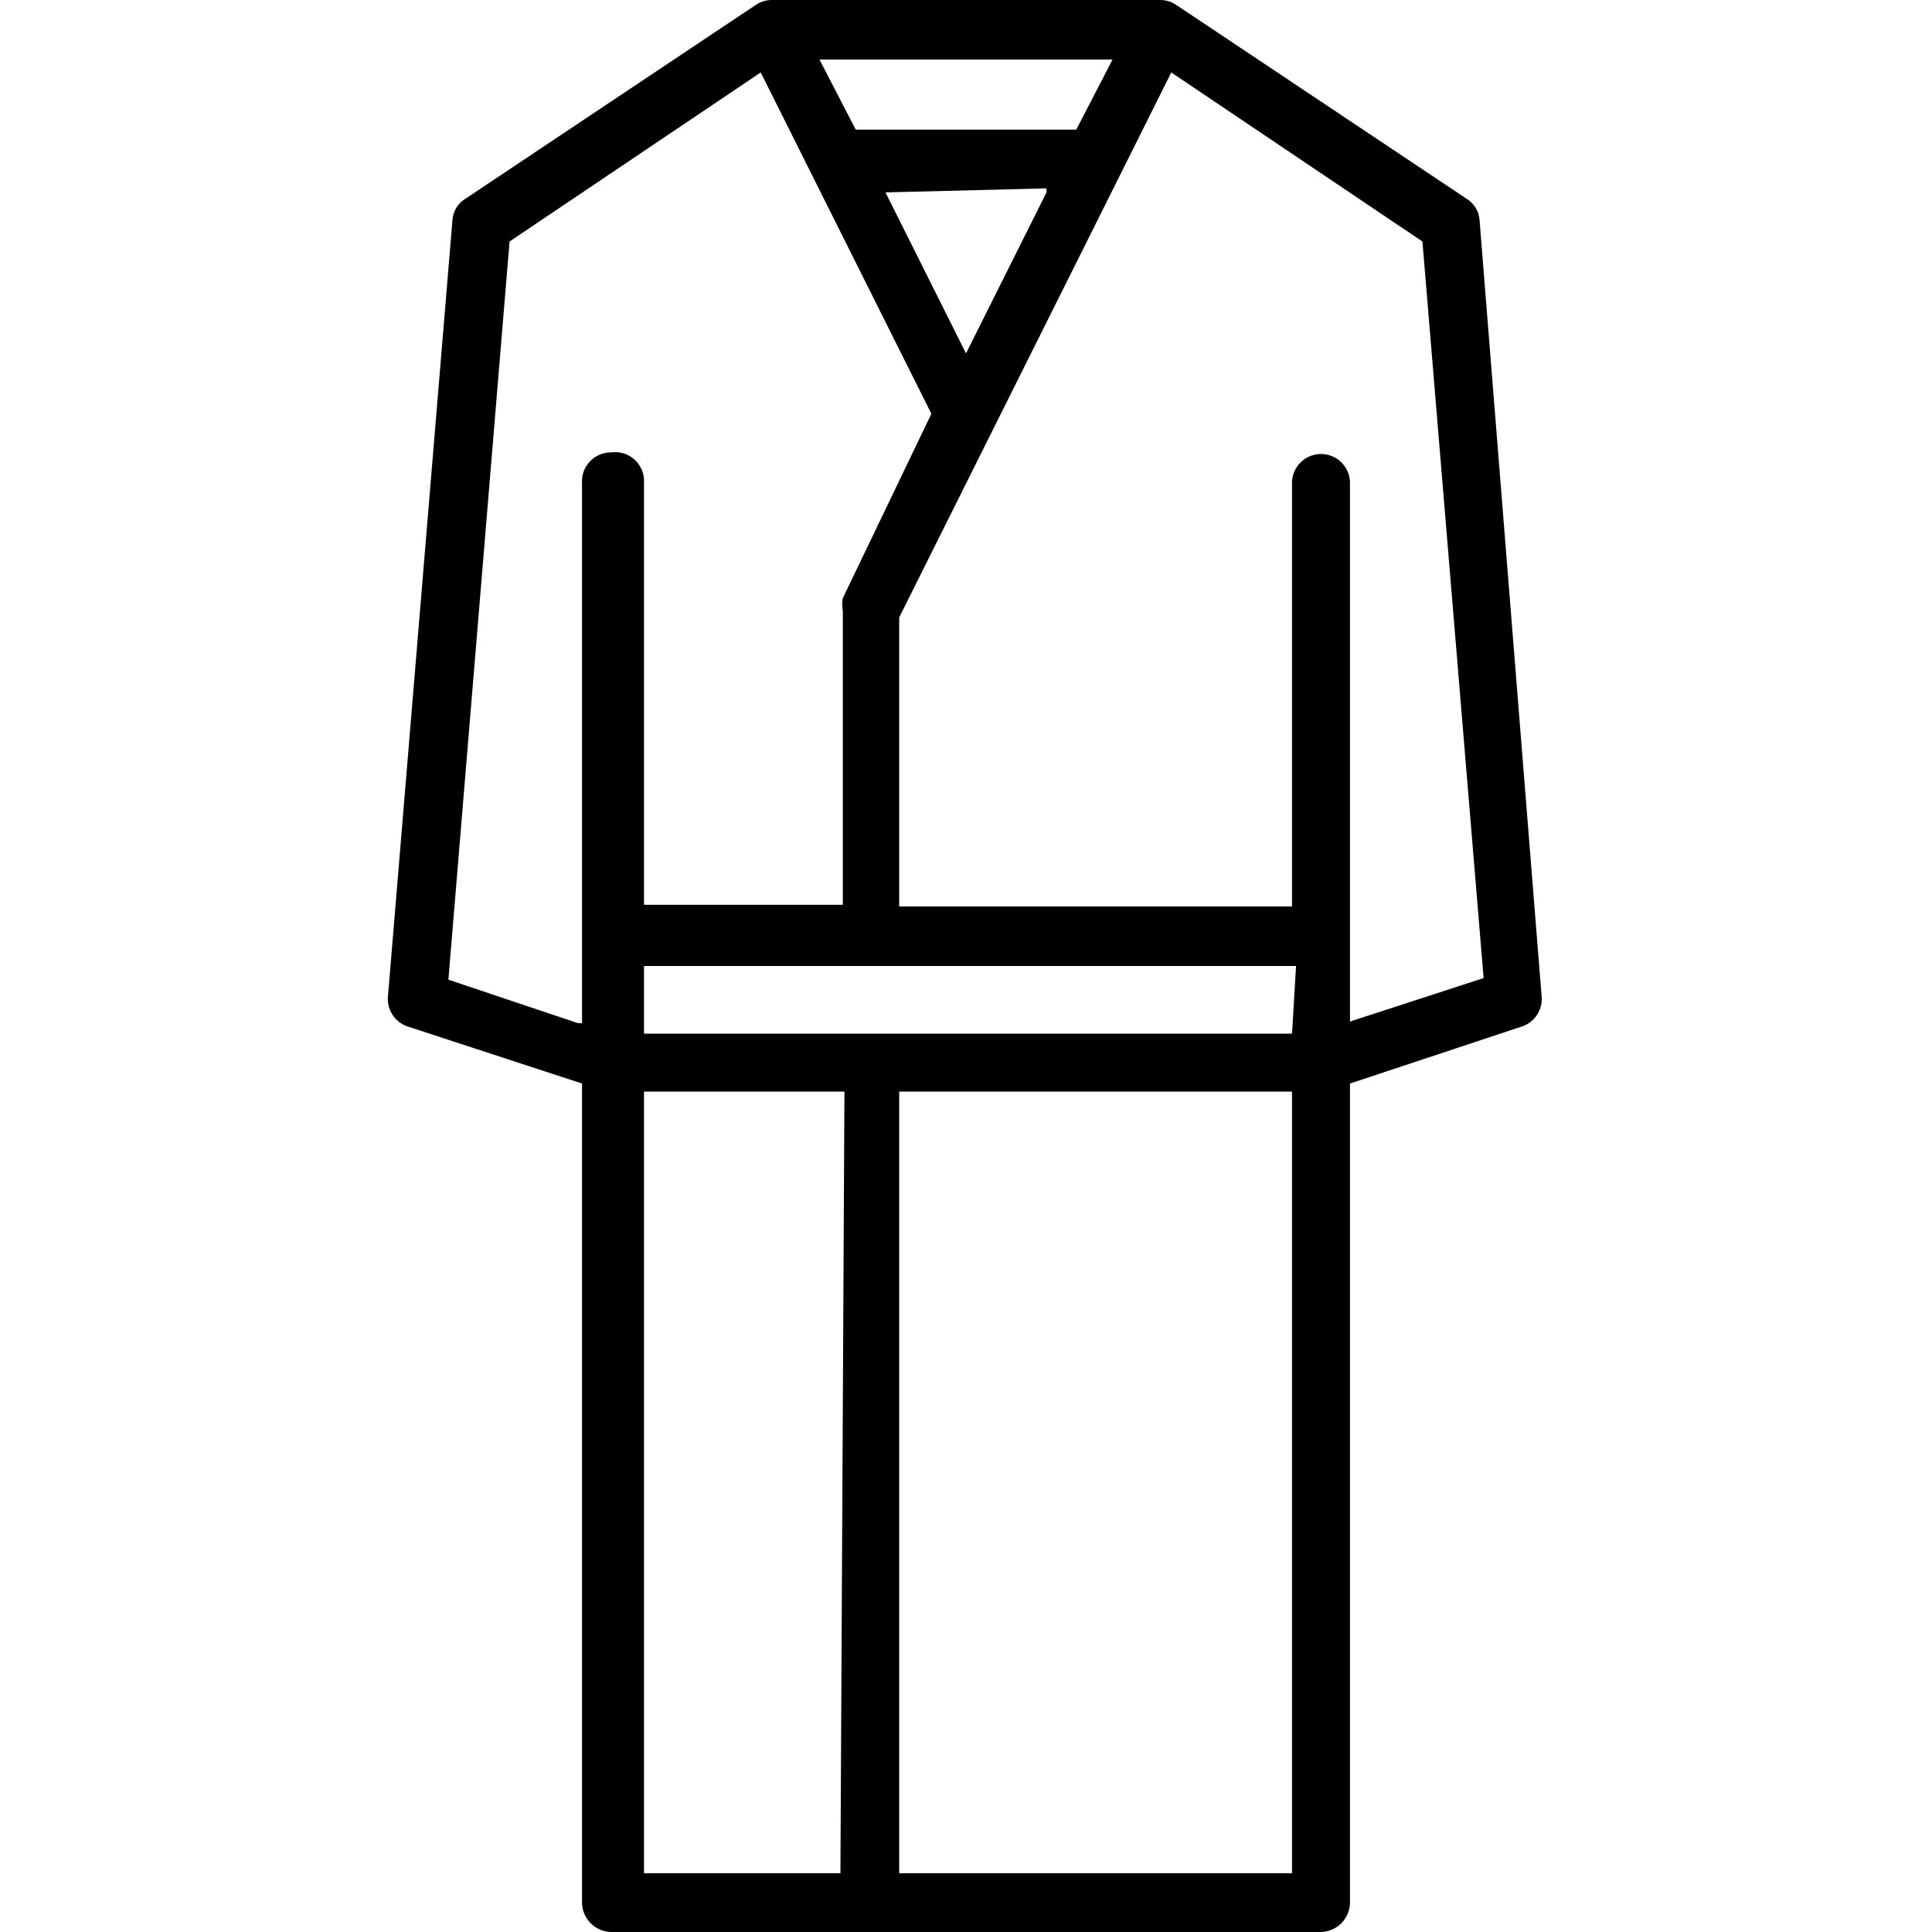
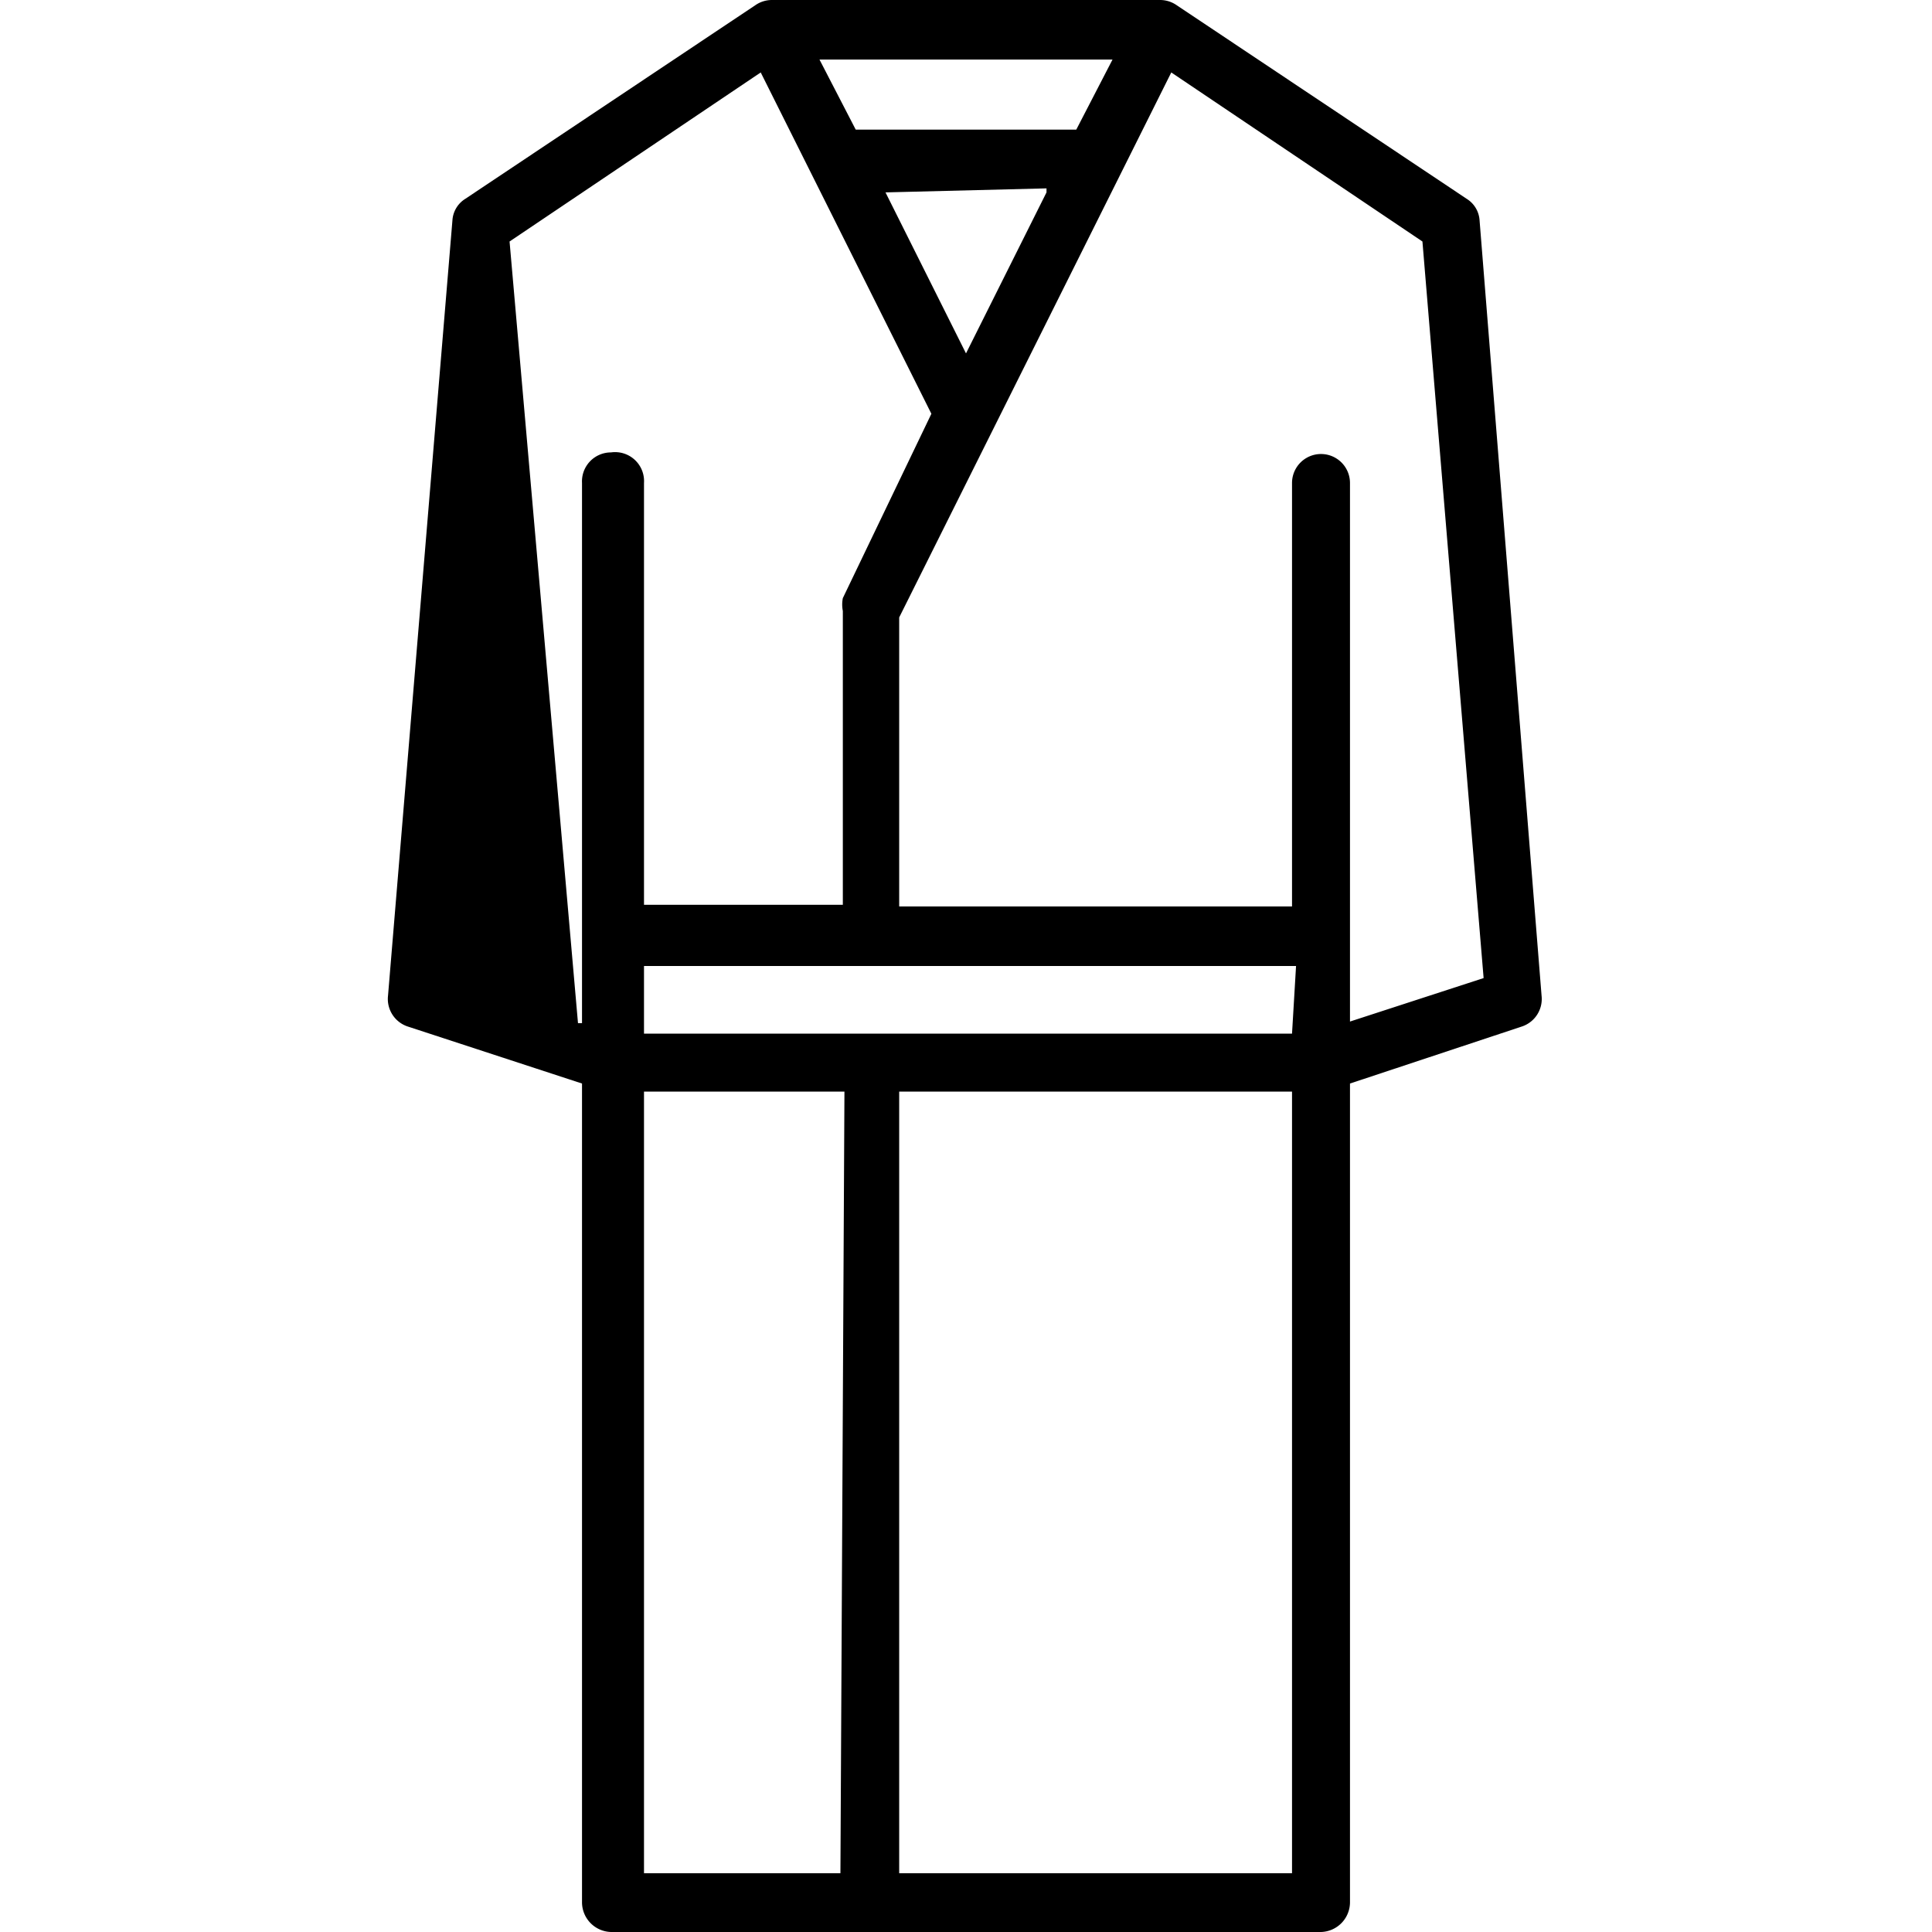
<svg xmlns="http://www.w3.org/2000/svg" id="Layer_1" data-name="Layer 1" width="24" height="24" viewBox="0 0 24 24">
  <defs>
    <style>.cls-1{fill:#fff;}</style>
  </defs>
  <title>Halate</title>
-   <rect class="cls-1" width="24" height="24" />
-   <path d="M18.38,2.74a.34.34,0,0,0-.16-.27L14.61.06a.36.36,0,0,0-.2-.06H9.59a.36.36,0,0,0-.2.06L5.78,2.47a.34.34,0,0,0-.16.27l-.8,9.63a.36.36,0,0,0,.24.38l2.17.71V23.63a.37.37,0,0,0,.36.37h8.82a.37.37,0,0,0,.36-.37V13.46h0l2.14-.71a.36.36,0,0,0,.24-.38Zm-4.56-2-.45.87H10.63L10.18.74ZM13,2.34l0,.05-1,2-1-2ZM7.59,5.62A.36.36,0,0,0,7.23,6v6.71H7.18l-1.61-.54v0L6.33,3h0L9.45.9l0,0,2.12,4.24L10.47,7.43a.41.41,0,0,0,0,.16v3.65H8V6A.36.36,0,0,0,7.59,5.62Zm2.85,17.65H8V13.56h2.49Zm5.61,0H11.17V13.56h4.88Zm0-10.43H8V12h8.1Zm.72-.15V6a.36.36,0,0,0-.72,0v5.26H11.17V7.67L14.55.9l0,0L17.67,3h0l.76,9.15Z" transform="translate(0 0)" />
+   <path d="M18.38,2.74a.34.34,0,0,0-.16-.27L14.61.06a.36.36,0,0,0-.2-.06H9.59a.36.36,0,0,0-.2.06L5.78,2.47a.34.34,0,0,0-.16.27l-.8,9.63a.36.36,0,0,0,.24.38l2.17.71V23.63a.37.37,0,0,0,.36.37h8.82a.37.37,0,0,0,.36-.37V13.46h0l2.14-.71a.36.36,0,0,0,.24-.38Zm-4.56-2-.45.87H10.63L10.18.74ZM13,2.34l0,.05-1,2-1-2ZM7.59,5.62A.36.36,0,0,0,7.23,6v6.71H7.18v0L6.33,3h0L9.45.9l0,0,2.12,4.24L10.47,7.43a.41.41,0,0,0,0,.16v3.65H8V6A.36.36,0,0,0,7.59,5.62Zm2.85,17.65H8V13.56h2.49Zm5.61,0H11.17V13.56h4.88Zm0-10.43H8V12h8.1Zm.72-.15V6a.36.36,0,0,0-.72,0v5.26H11.17V7.67L14.55.9l0,0L17.67,3h0l.76,9.15Z" transform="translate(0 0)" />
</svg>